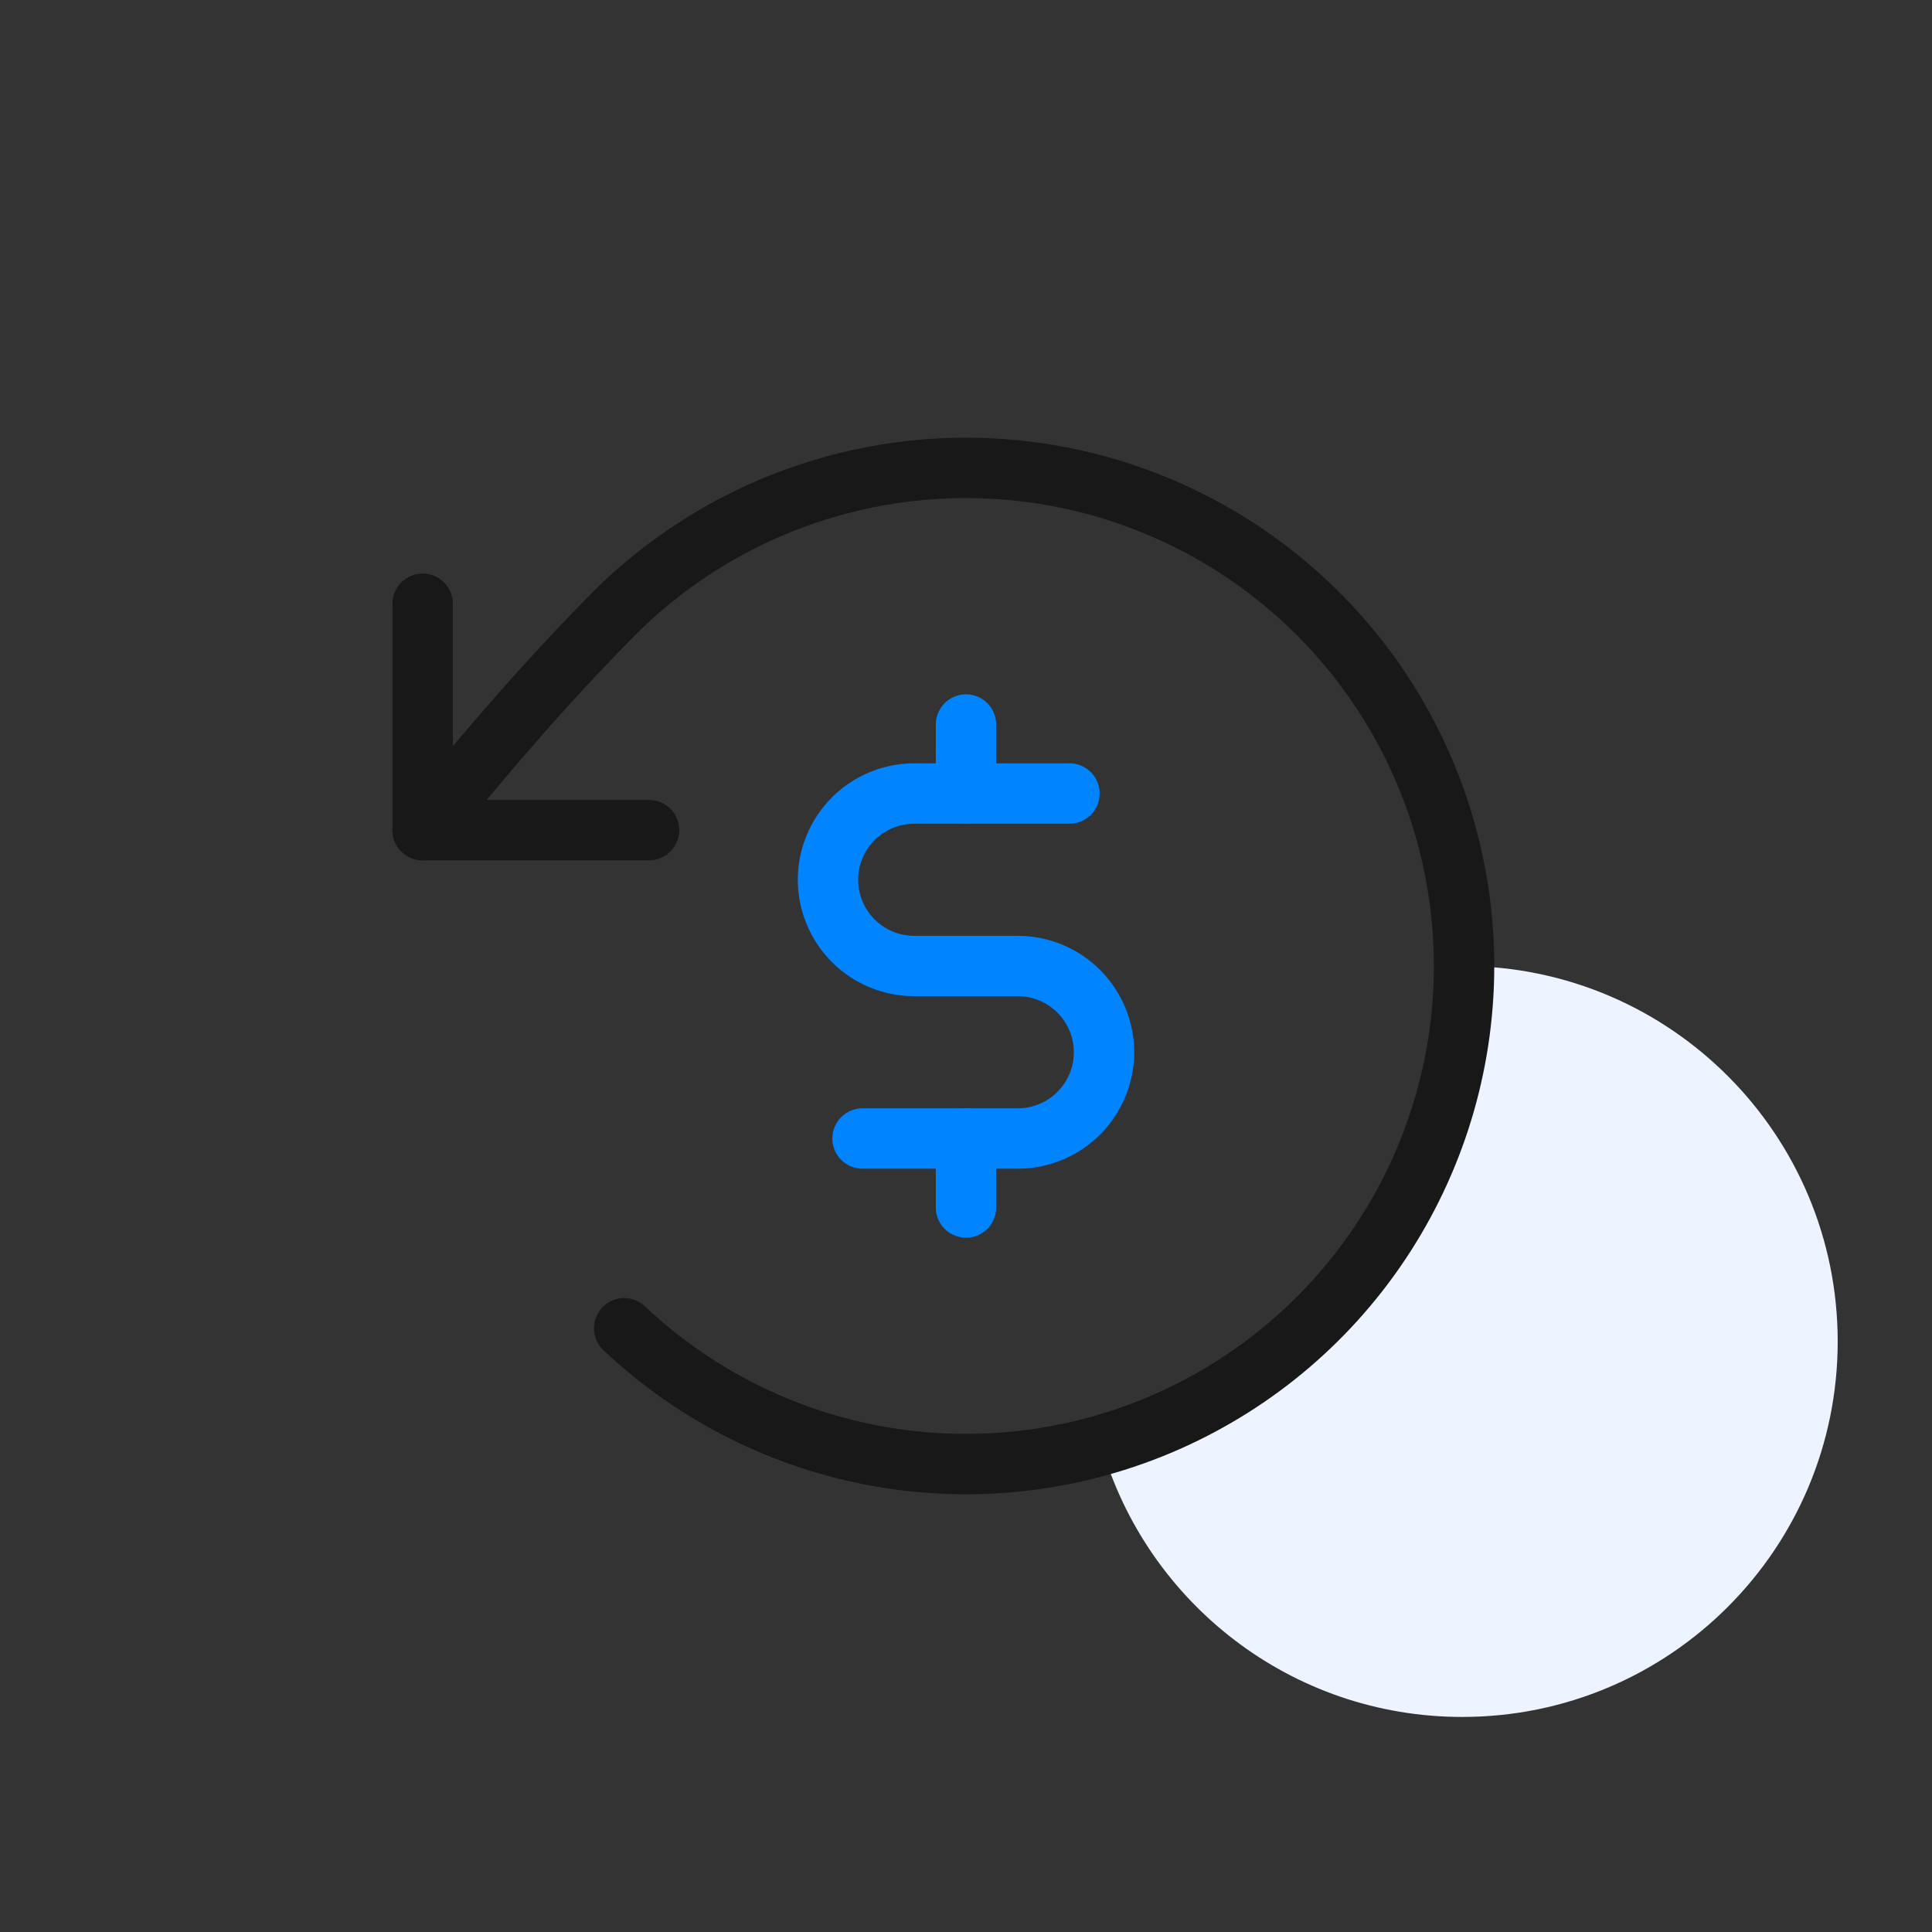
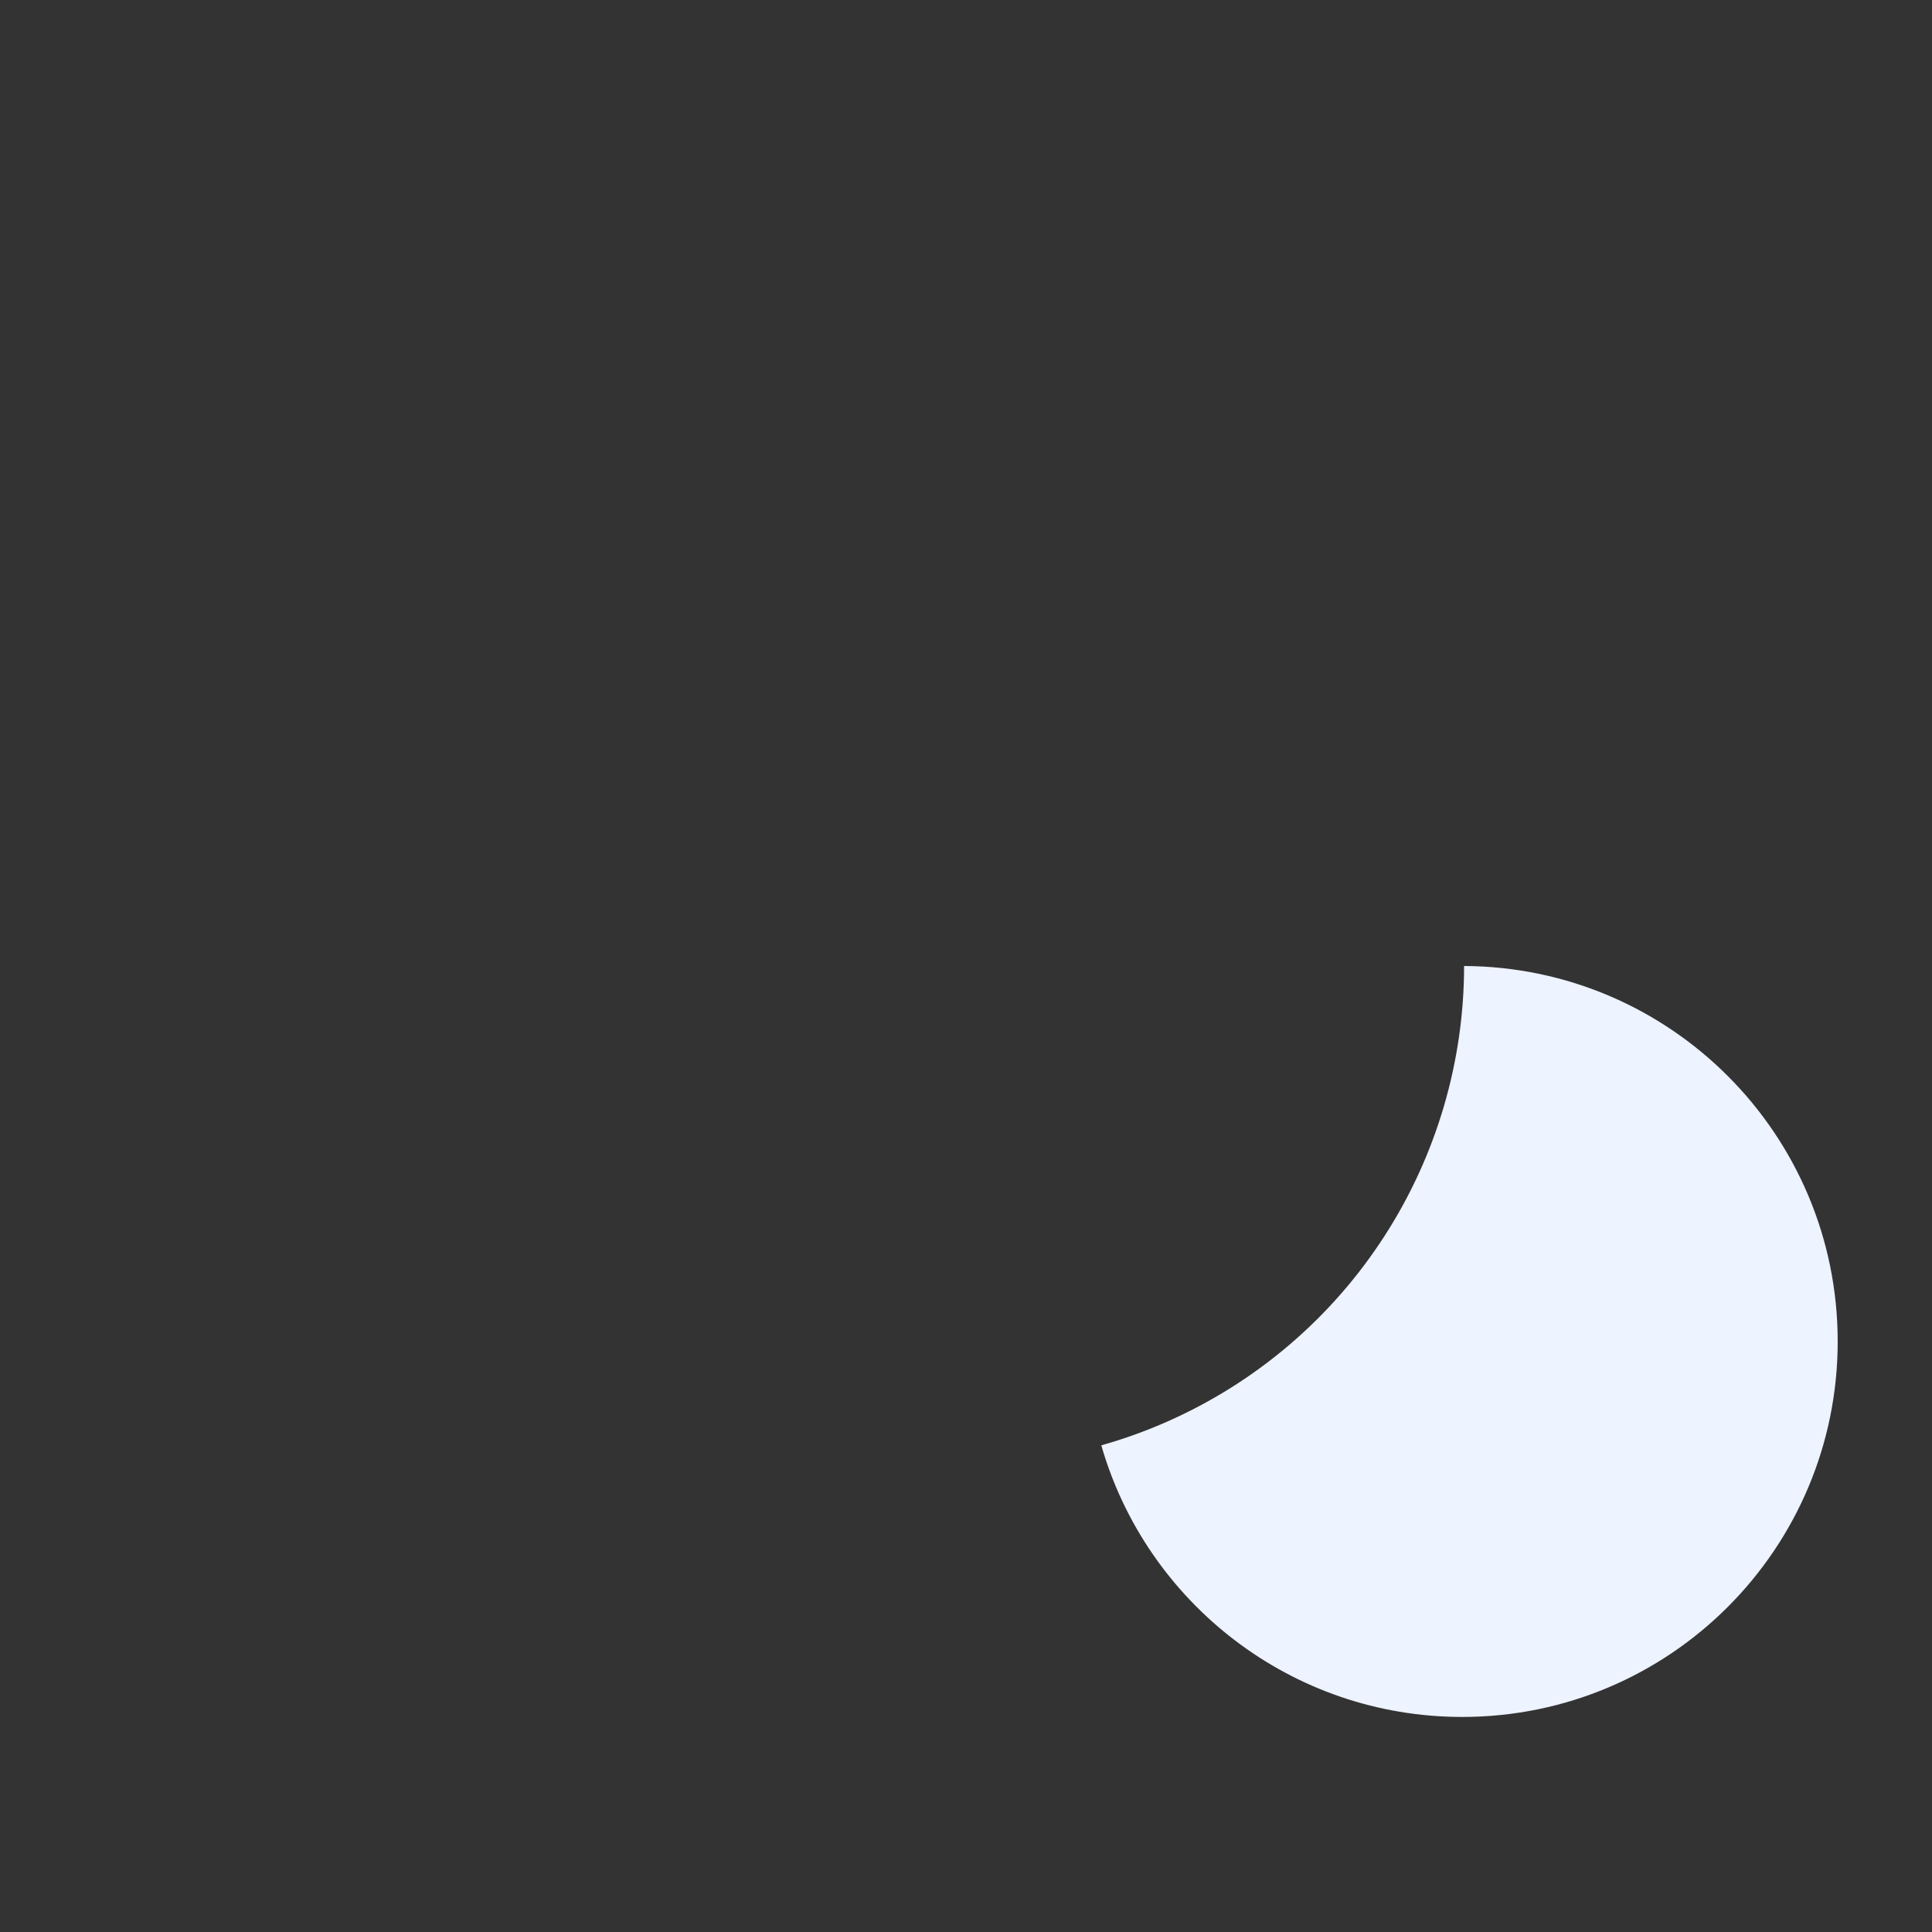
<svg xmlns="http://www.w3.org/2000/svg" width="32" height="32" viewBox="0 0 32 32" fill="none">
  <rect x="0" y="0" width="32" height="32" fill="#333333" stroke="none" />
  <path fill-rule="evenodd" clip-rule="evenodd" d="M18.241 23.939C18.608 23.836 18.97 23.706 19.322 23.551C20.806 22.898 22.065 21.823 22.941 20.458C23.796 19.127 24.249 17.58 24.25 16C27.67 16.016 30.438 18.794 30.438 22.219C30.438 25.654 27.654 28.438 24.219 28.438C21.381 28.438 18.987 26.537 18.241 23.939Z" fill="#EDF3FF" />
-   <path d="M10.75 13.75H7V10" stroke="#181818" stroke-linecap="round" stroke-linejoin="round" />
-   <path d="M10.338 22C11.517 23.113 12.998 23.854 14.596 24.13C16.194 24.405 17.837 24.204 19.322 23.551C20.806 22.898 22.065 21.823 22.941 20.458C23.817 19.094 24.272 17.502 24.249 15.88C24.225 14.259 23.724 12.68 22.809 11.342C21.893 10.004 20.604 8.965 19.101 8.355C17.599 7.745 15.95 7.592 14.361 7.914C12.772 8.236 11.312 9.019 10.166 10.166C9.062 11.284 8.151 12.337 7 13.75" stroke="#181818" stroke-linecap="round" stroke-linejoin="round" />
-   <path d="M16 12V13.143" stroke="#0084FF" stroke-linecap="round" stroke-linejoin="round" />
-   <path d="M16 18.857V20" stroke="#0084FF" stroke-linecap="round" stroke-linejoin="round" />
-   <path d="M14.286 18.857H16.857C17.236 18.857 17.599 18.707 17.867 18.439C18.135 18.171 18.286 17.807 18.286 17.428C18.286 17.05 18.135 16.686 17.867 16.418C17.599 16.151 17.236 16 16.857 16H15.143C14.764 16 14.401 15.85 14.133 15.582C13.865 15.314 13.714 14.95 13.714 14.571C13.714 14.193 13.865 13.829 14.133 13.561C14.401 13.293 14.764 13.143 15.143 13.143H17.714" stroke="#0084FF" stroke-linecap="round" stroke-linejoin="round" />
</svg>